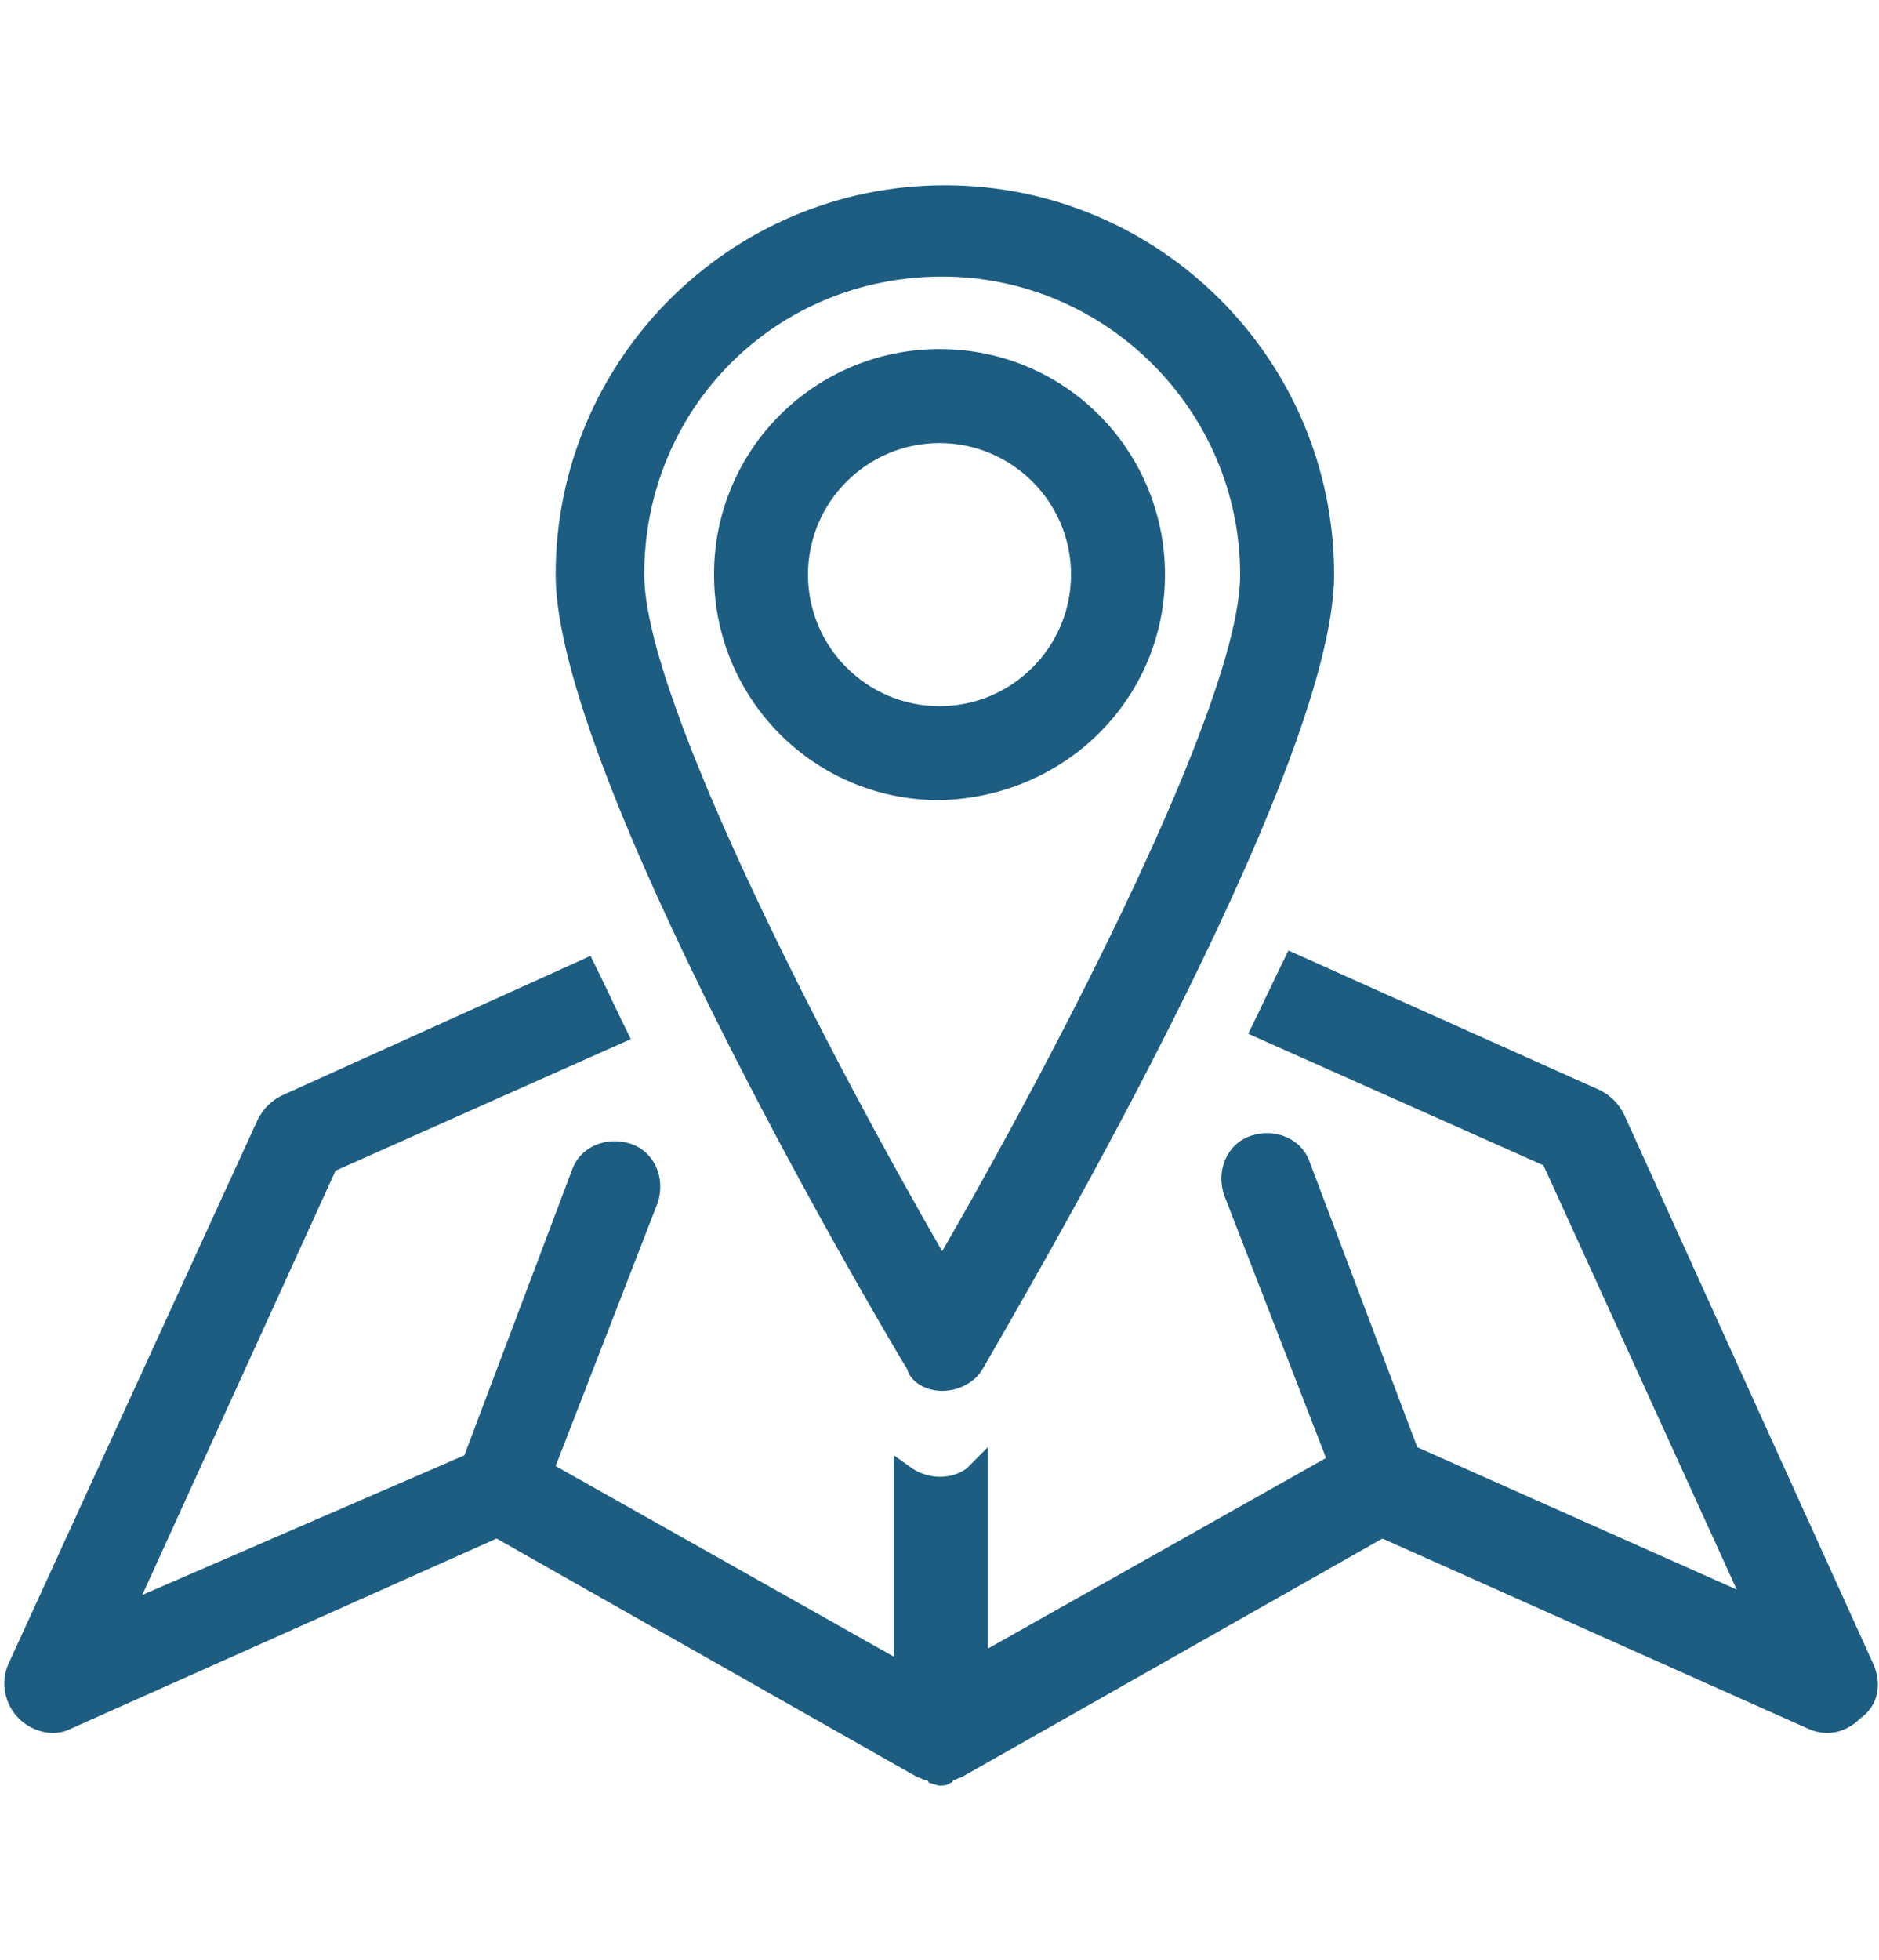
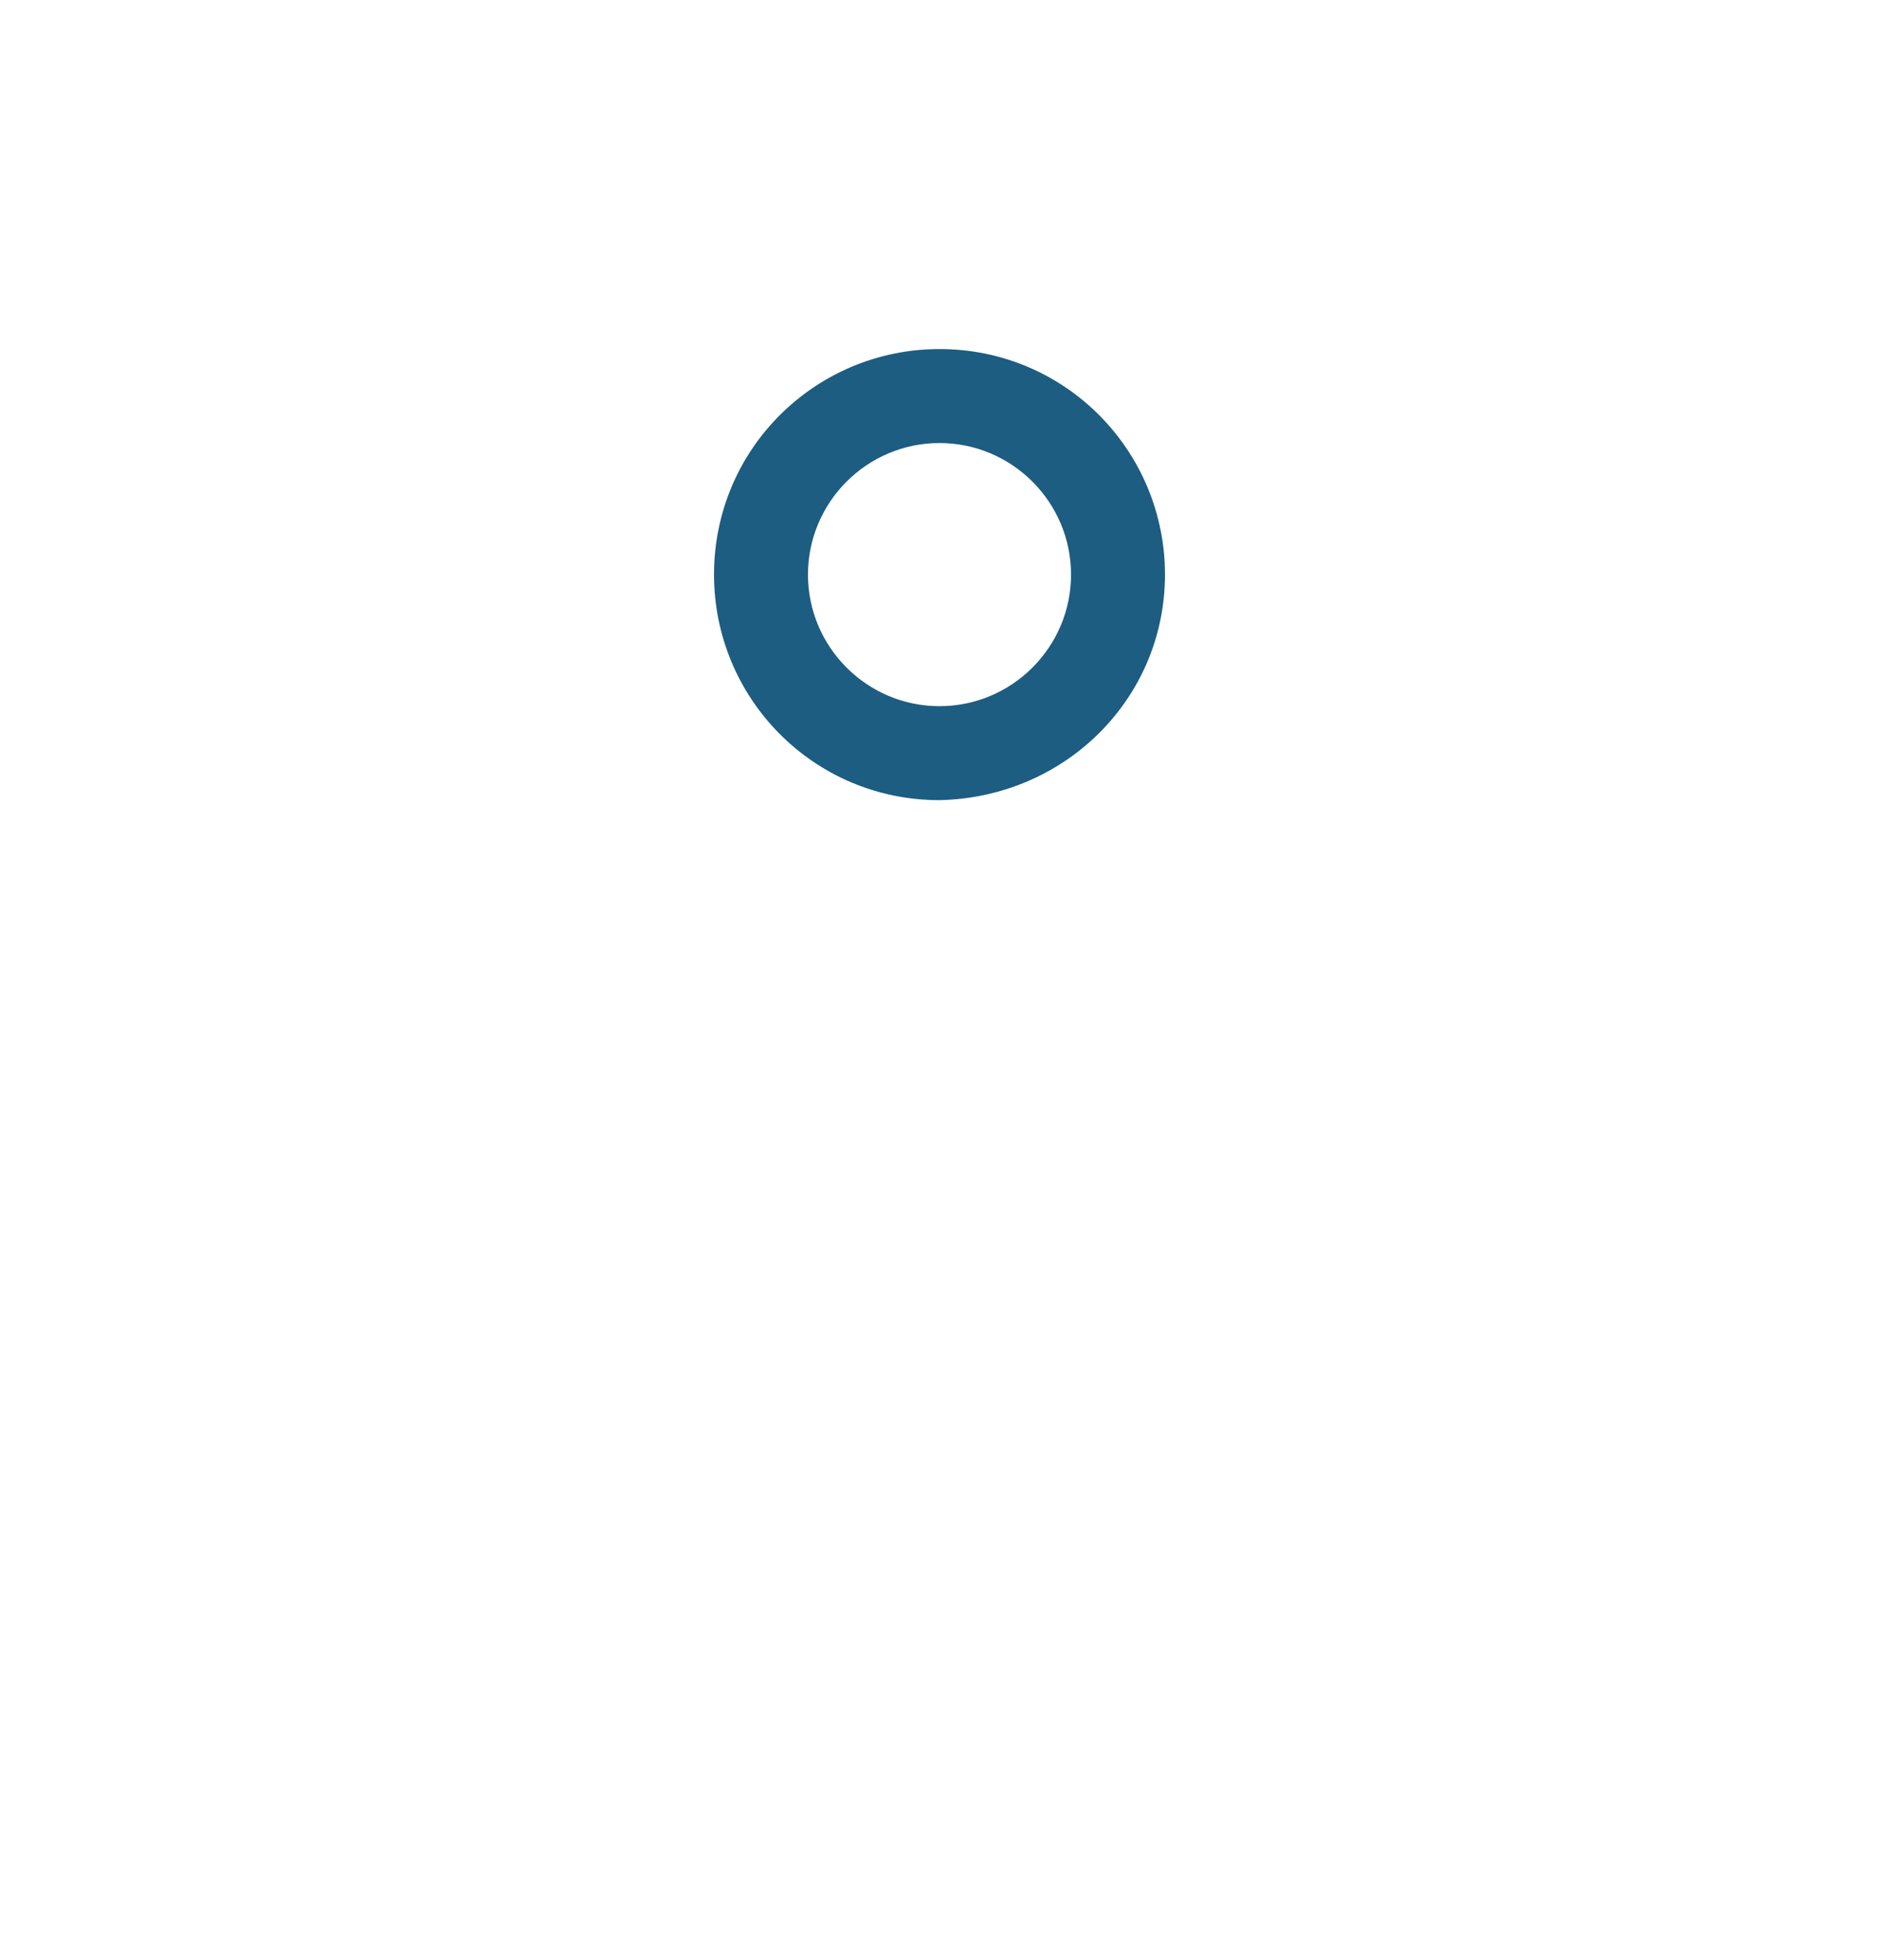
<svg xmlns="http://www.w3.org/2000/svg" version="1.1" id="Calque_1" x="0px" y="0px" viewBox="0 0 70 73" style="enable-background:new 0 0 70 73;" xml:space="preserve">
  <style type="text/css">
	.st0{fill:#1D5D81;}
</style>
  <g>
-     <path class="st0" d="M69.8,62l-9.3-20.5c-0.2-0.4-0.5-0.7-0.9-0.9l-11.6-5.2c-0.5,1-1,2.1-1.5,3.1l11,4.9l7.2,15.8l-11.9-5.3   l-4-10.6c-0.3-0.9-1.3-1.3-2.2-1c-0.9,0.3-1.3,1.3-1,2.2l3.8,9.8l-12.6,7.1v-7.5L36,54.7c-0.3,0.2-0.6,0.3-1,0.3   c-0.3,0-0.7-0.1-1-0.3l-0.7-0.5v7.5l-12.6-7.1l3.8-9.8c0.3-0.9-0.1-1.9-1-2.2c-0.9-0.3-1.9,0.1-2.2,1l-4,10.6L5.3,59.4l7.2-15.8   l11-4.9c-0.5-1-1-2.1-1.5-3.1l-11.5,5.2c-0.4,0.2-0.7,0.5-0.9,0.9L0.3,62C0,62.7,0.2,63.5,0.7,64c0.5,0.5,1.3,0.7,1.9,0.4l15.9-7.1   l15.7,8.9c0.1,0,0.2,0.1,0.3,0.1c0,0,0.1,0,0.1,0.1c0.1,0,0.3,0.1,0.4,0.1c0.1,0,0.3,0,0.4-0.1c0,0,0.1,0,0.1-0.1   c0.1,0,0.2-0.1,0.3-0.1l15.7-8.9l15.9,7.1c0.7,0.3,1.4,0.1,1.9-0.4C70,63.5,70.1,62.7,69.8,62z" />
-     <path class="st0" d="M35.1,51.8c0.6,0,1.2-0.3,1.5-0.8c1.3-2.3,13.1-22.2,13.1-29.6c0-8-6.5-14.5-14.5-14.5   c-8,0-14.5,6.5-14.5,14.5c0,7.3,11.7,27.3,13.1,29.6C33.9,51.4,34.4,51.8,35.1,51.8z M35.1,10.3c6.1,0,11.1,5,11.1,11.1   c0,4.8-7,18.1-11.1,25.2C31,39.5,24,26.1,24,21.4C24,15.2,28.9,10.3,35.1,10.3z" />
    <path class="st0" d="M43.4,21.4c0-4.6-3.7-8.4-8.4-8.4c-4.6,0-8.4,3.7-8.4,8.4c0,4.6,3.7,8.4,8.4,8.4C39.7,29.7,43.4,26,43.4,21.4z    M30.1,21.4c0-2.7,2.2-4.9,4.9-4.9c2.7,0,4.9,2.2,4.9,4.9c0,2.7-2.2,4.9-4.9,4.9C32.3,26.3,30.1,24.1,30.1,21.4z" />
  </g>
</svg>